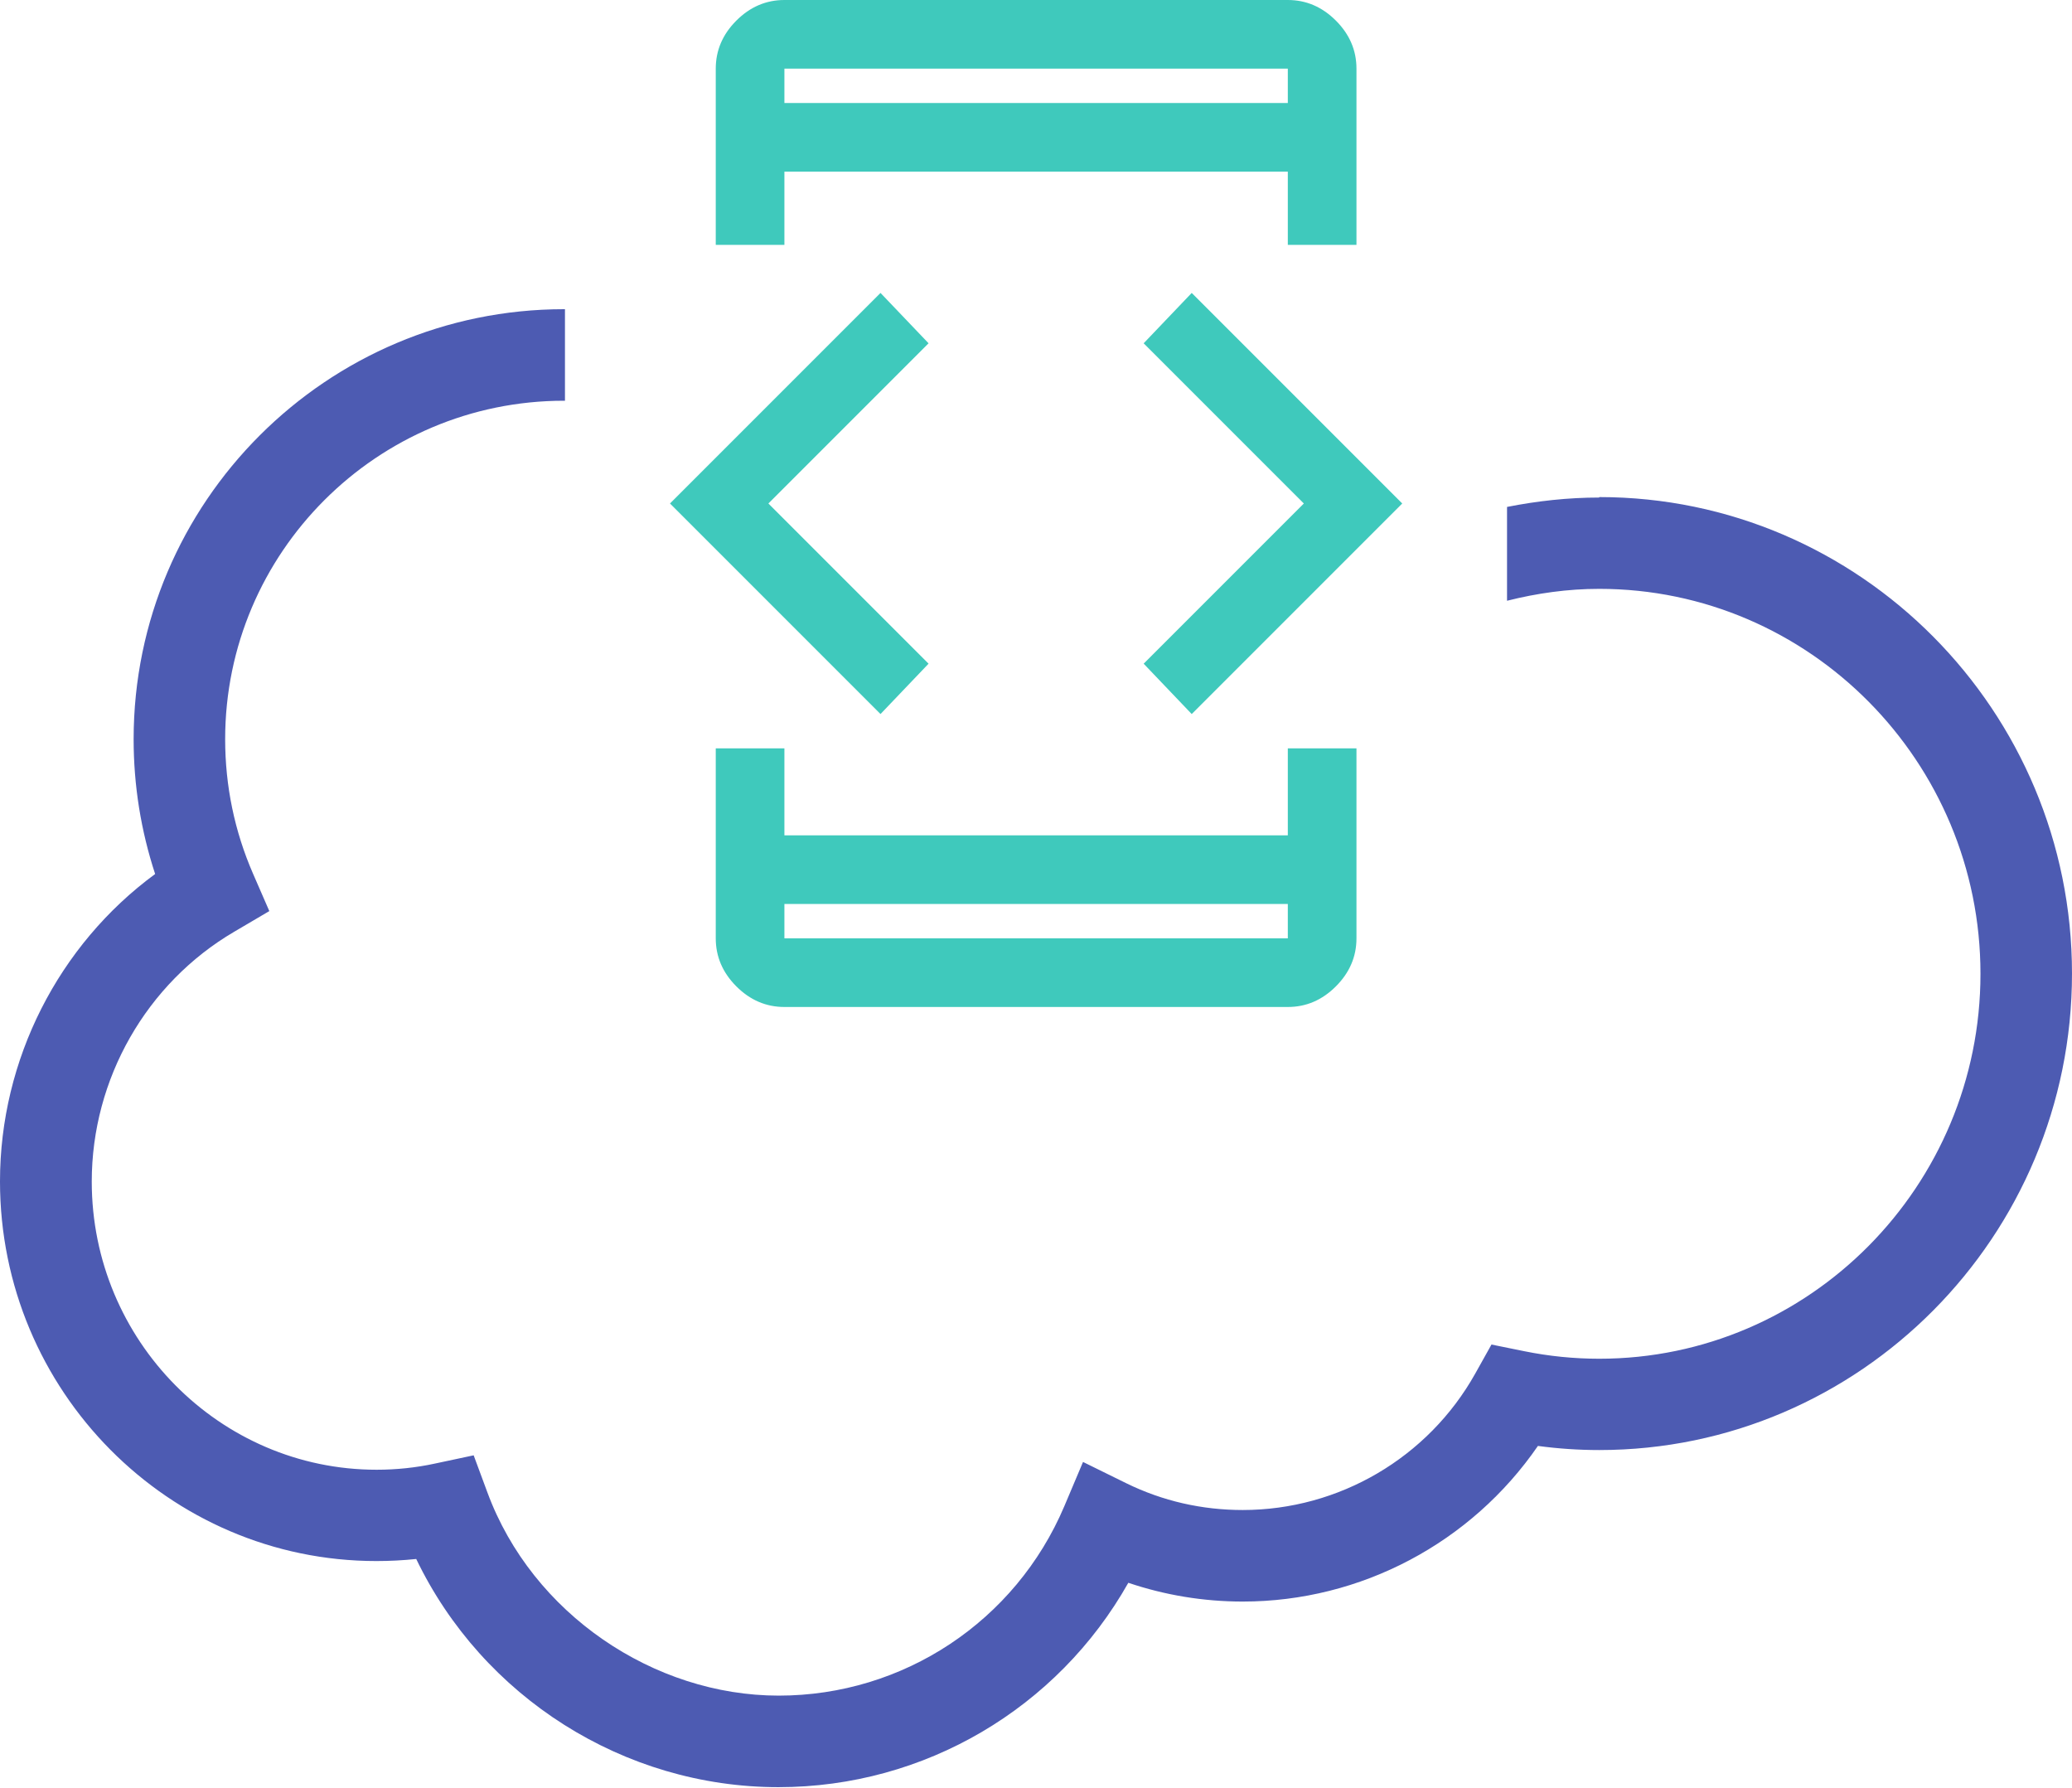
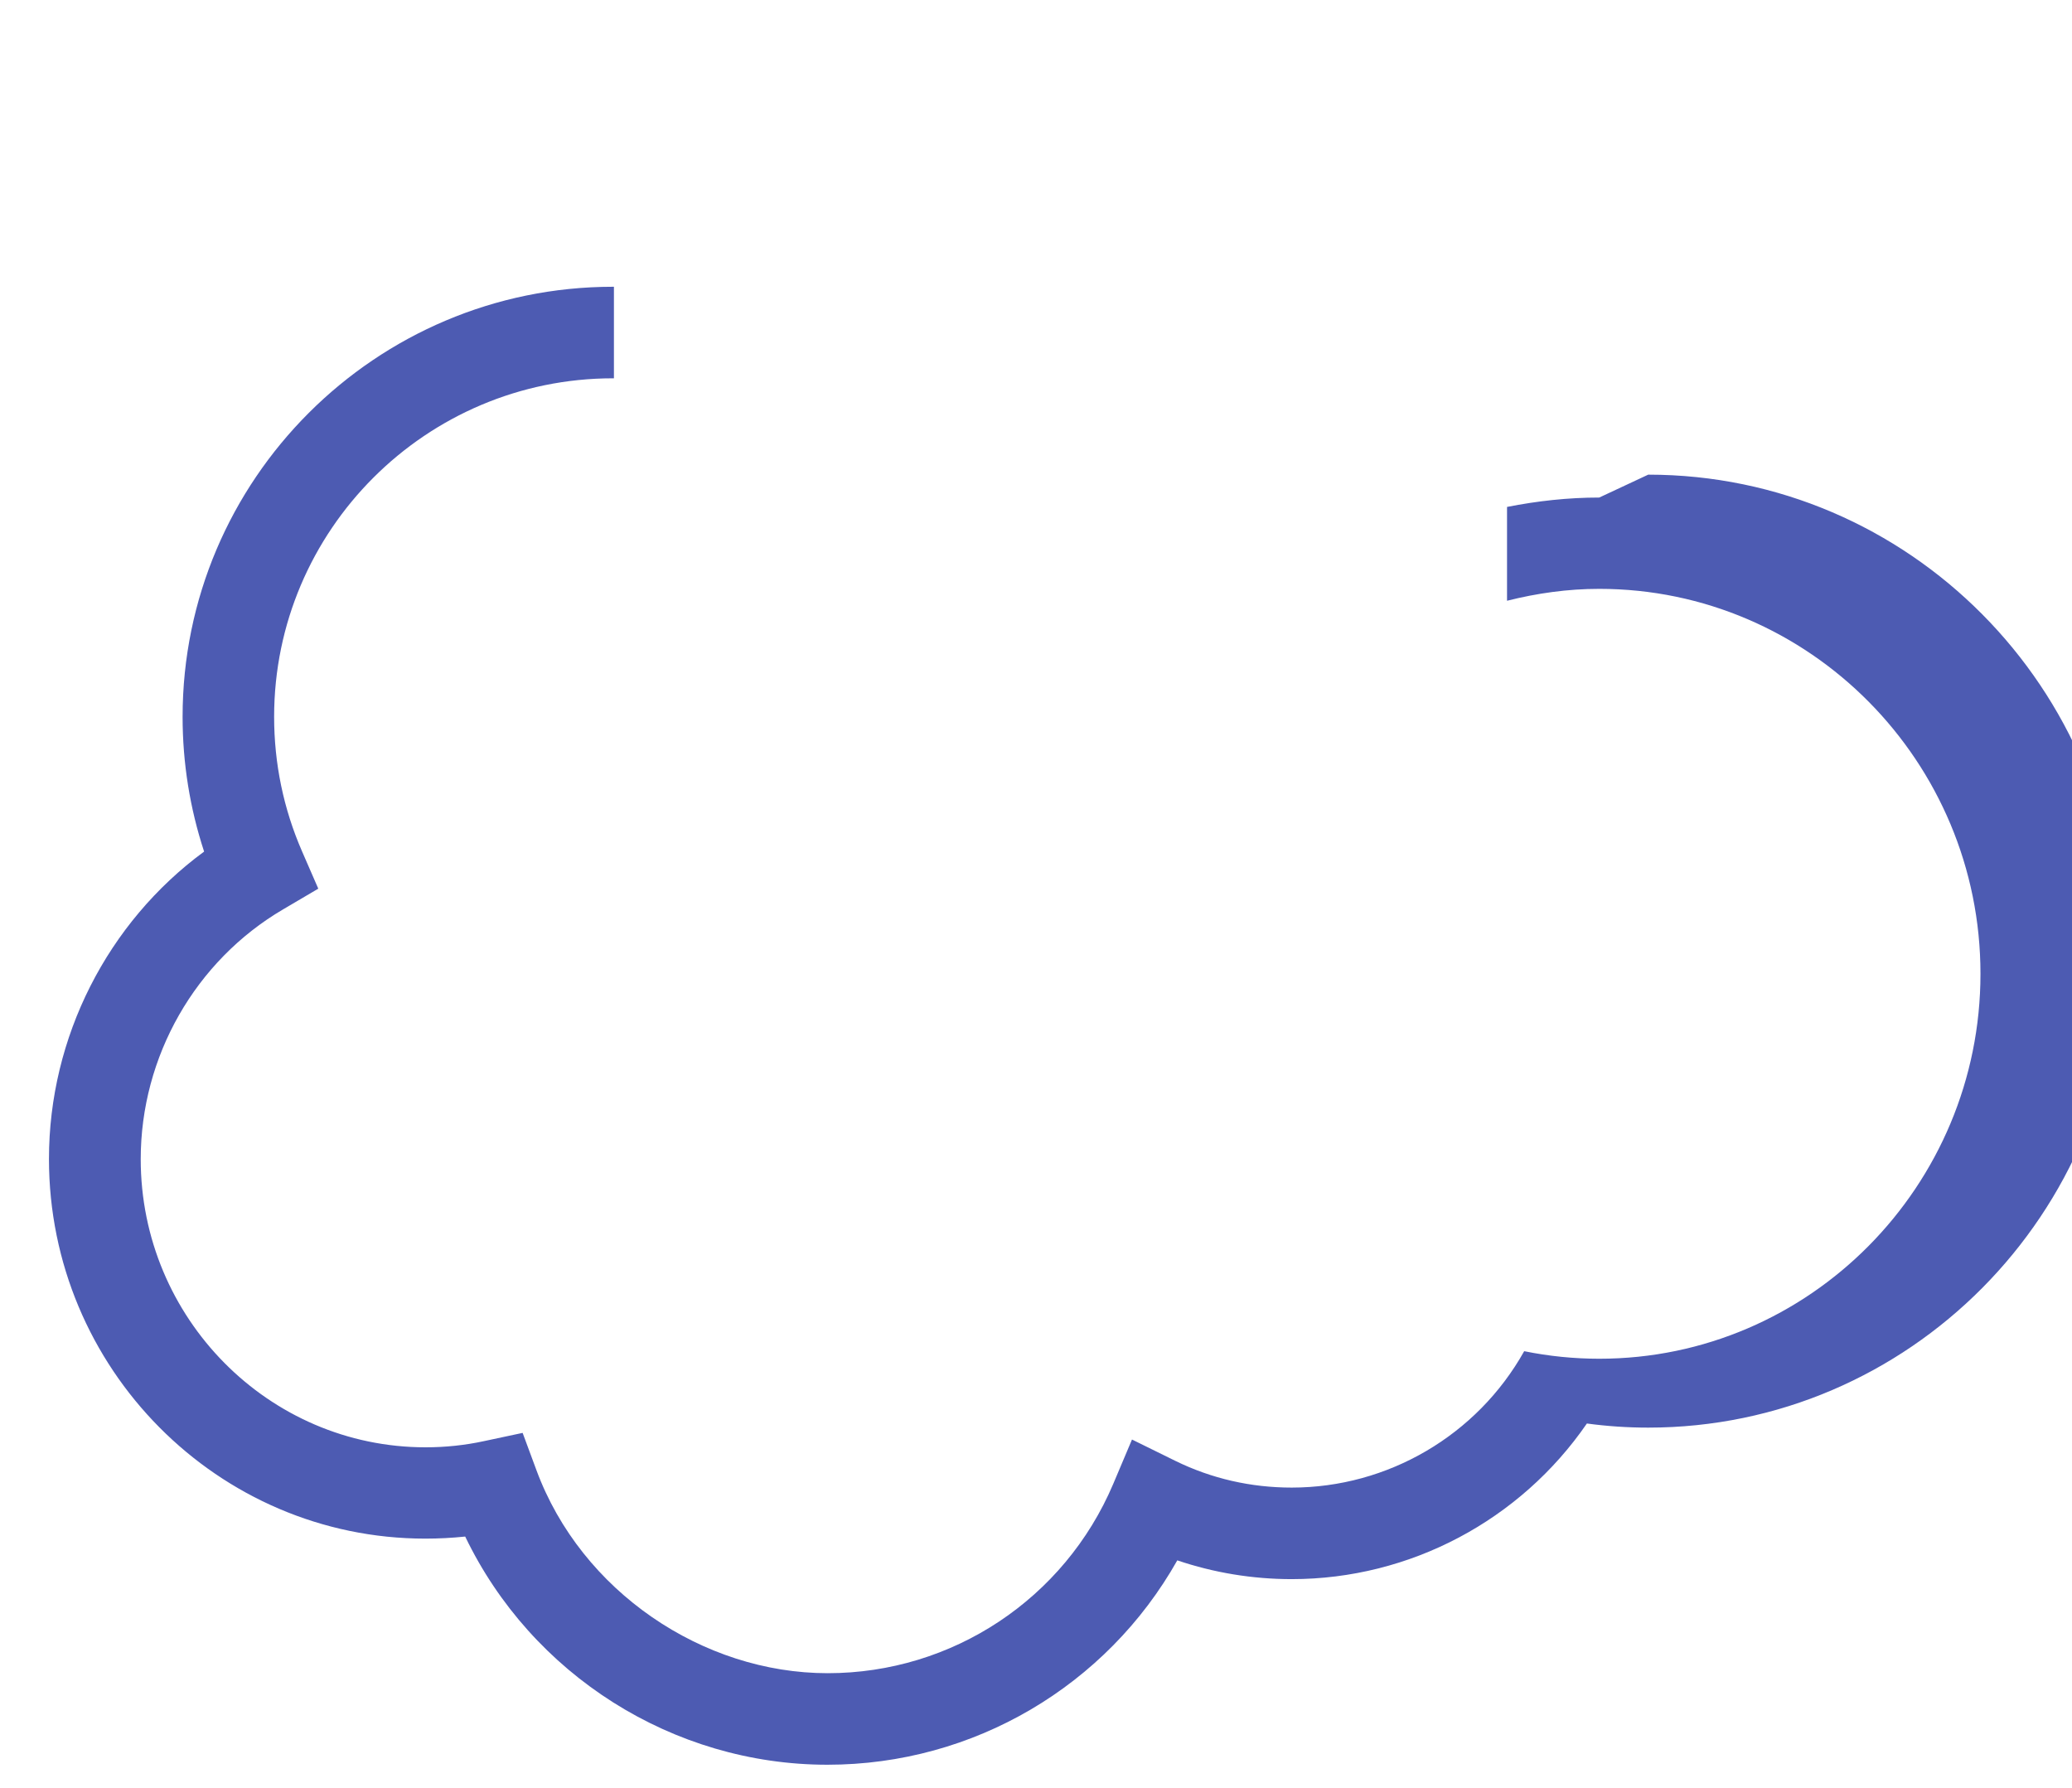
<svg xmlns="http://www.w3.org/2000/svg" id="Layer_2" data-name="Layer 2" viewBox="0 0 90.55 78.12">
  <defs>
    <style>
      .cls-1 {
        fill: #3fc9bc;
      }

      .cls-2 {
        fill: #4d5bb2;
      }
    </style>
  </defs>
  <g id="Layer_2-2" data-name="Layer 2">
    <g>
-       <path class="cls-2" d="m69.89,21.74c-1.37,0-2.71.15-4.03.41v4.1c1.31-.33,2.65-.52,4.03-.52,9.19,0,16.66,7.55,16.66,16.82s-7.47,16.82-16.66,16.82c-1.1,0-2.2-.11-3.28-.33l-1.43-.29-.71,1.27c-2.06,3.68-5.96,5.96-10.16,5.96-1.78,0-3.5-.39-5.09-1.17l-1.89-.93-.82,1.94c-2.13,5.02-7.03,8.27-12.48,8.27s-10.77-3.57-12.73-8.88l-.6-1.62-1.69.36c-.83.18-1.69.27-2.55.27-6.86,0-12.45-5.65-12.45-12.59,0-4.49,2.39-8.67,6.23-10.92l1.53-.9-.71-1.63c-.81-1.86-1.22-3.84-1.22-5.88,0-8.15,6.64-14.79,14.81-14.79.01,0,.02,0,.04,0v-4s-.02,0-.04,0c-10.37,0-18.81,8.43-18.81,18.79,0,2.02.32,4,.94,5.89-4.22,3.1-6.78,8.11-6.78,13.43,0,9.15,7.38,16.59,16.45,16.59.58,0,1.16-.03,1.74-.09,2.9,6.03,9.07,9.97,15.83,9.97,6.39,0,12.2-3.45,15.29-8.93,1.6.54,3.28.82,5,.82,5.17,0,9.99-2.57,12.9-6.8.89.12,1.79.18,2.68.18,11.39,0,20.66-9.34,20.66-20.82s-9.27-20.82-20.66-20.82Z" />
-       <path class="cls-1" d="m38.48,31.2l-9.2-9.2,9.2-9.2,2.1,2.2-7,7,7,7-2.1,2.2Zm-7.2,1.5h3v3.8h22v-3.8h3v8.3c0,.8-.3,1.5-.9,2.1-.6.6-1.3.9-2.1.9h-22c-.8,0-1.5-.3-2.1-.9-.6-.6-.9-1.3-.9-2.1v-8.3Zm3-22h-3V3c0-.8.3-1.5.9-2.1.6-.6,1.3-.9,2.1-.9h22c.8,0,1.5.3,2.1.9.6.6.9,1.3.9,2.1v7.7h-3v-3.2h-22v3.2Zm0,28.8v1.5h22v-1.5h-22Zm0-35h22v-1.5h-22v1.5Zm17.8,26.7l-2.1-2.2,7-7-7-7,2.1-2.2,9.2,9.2-9.2,9.2ZM34.28,4.5v-1.5,1.5Zm0,35v1.5-1.5Z" />
+       <path class="cls-2" d="m69.89,21.74c-1.37,0-2.71.15-4.03.41v4.1c1.31-.33,2.65-.52,4.03-.52,9.19,0,16.66,7.55,16.66,16.82s-7.47,16.82-16.66,16.82c-1.1,0-2.2-.11-3.28-.33c-2.06,3.68-5.96,5.96-10.16,5.96-1.78,0-3.5-.39-5.09-1.17l-1.89-.93-.82,1.94c-2.13,5.02-7.03,8.27-12.48,8.27s-10.77-3.57-12.73-8.88l-.6-1.62-1.69.36c-.83.18-1.69.27-2.55.27-6.86,0-12.45-5.65-12.45-12.59,0-4.49,2.39-8.67,6.23-10.92l1.53-.9-.71-1.63c-.81-1.86-1.22-3.84-1.22-5.88,0-8.15,6.64-14.79,14.81-14.79.01,0,.02,0,.04,0v-4s-.02,0-.04,0c-10.37,0-18.81,8.43-18.81,18.79,0,2.02.32,4,.94,5.89-4.22,3.1-6.78,8.11-6.78,13.43,0,9.15,7.38,16.59,16.45,16.59.58,0,1.16-.03,1.74-.09,2.9,6.03,9.07,9.97,15.83,9.97,6.39,0,12.2-3.45,15.29-8.93,1.6.54,3.28.82,5,.82,5.17,0,9.99-2.57,12.9-6.8.89.12,1.79.18,2.68.18,11.39,0,20.66-9.34,20.66-20.82s-9.27-20.82-20.66-20.82Z" />
    </g>
  </g>
</svg>